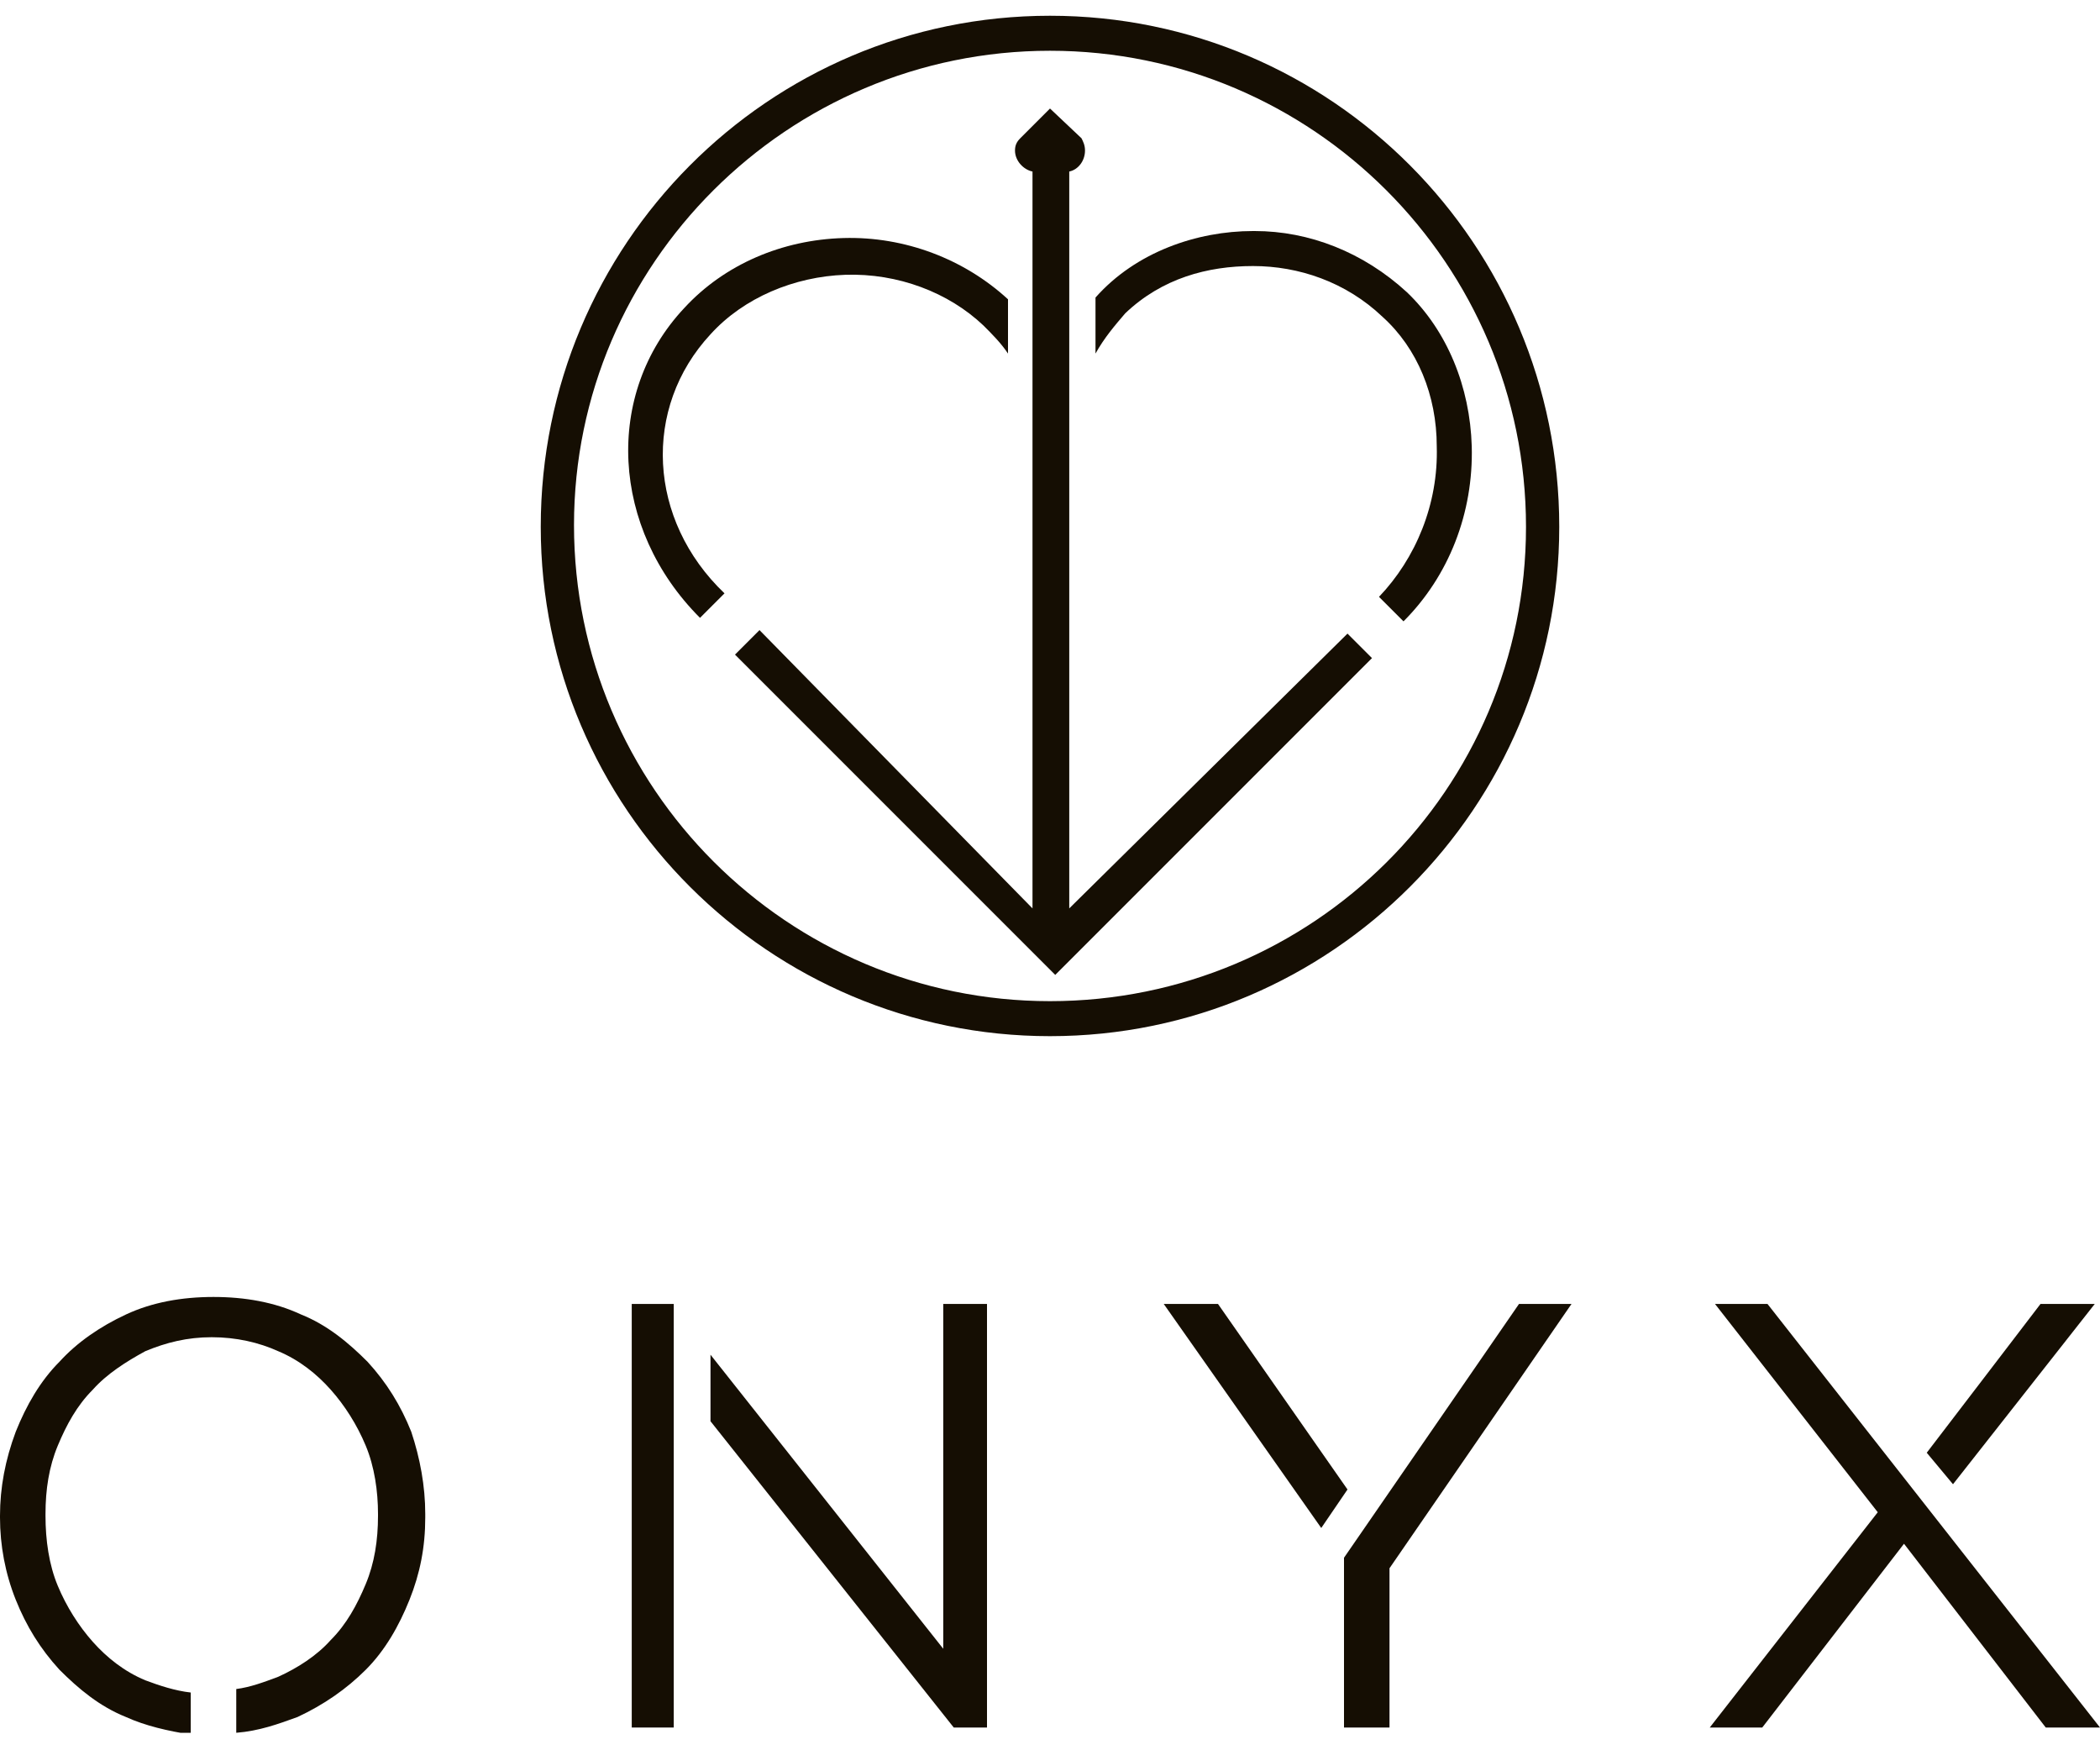
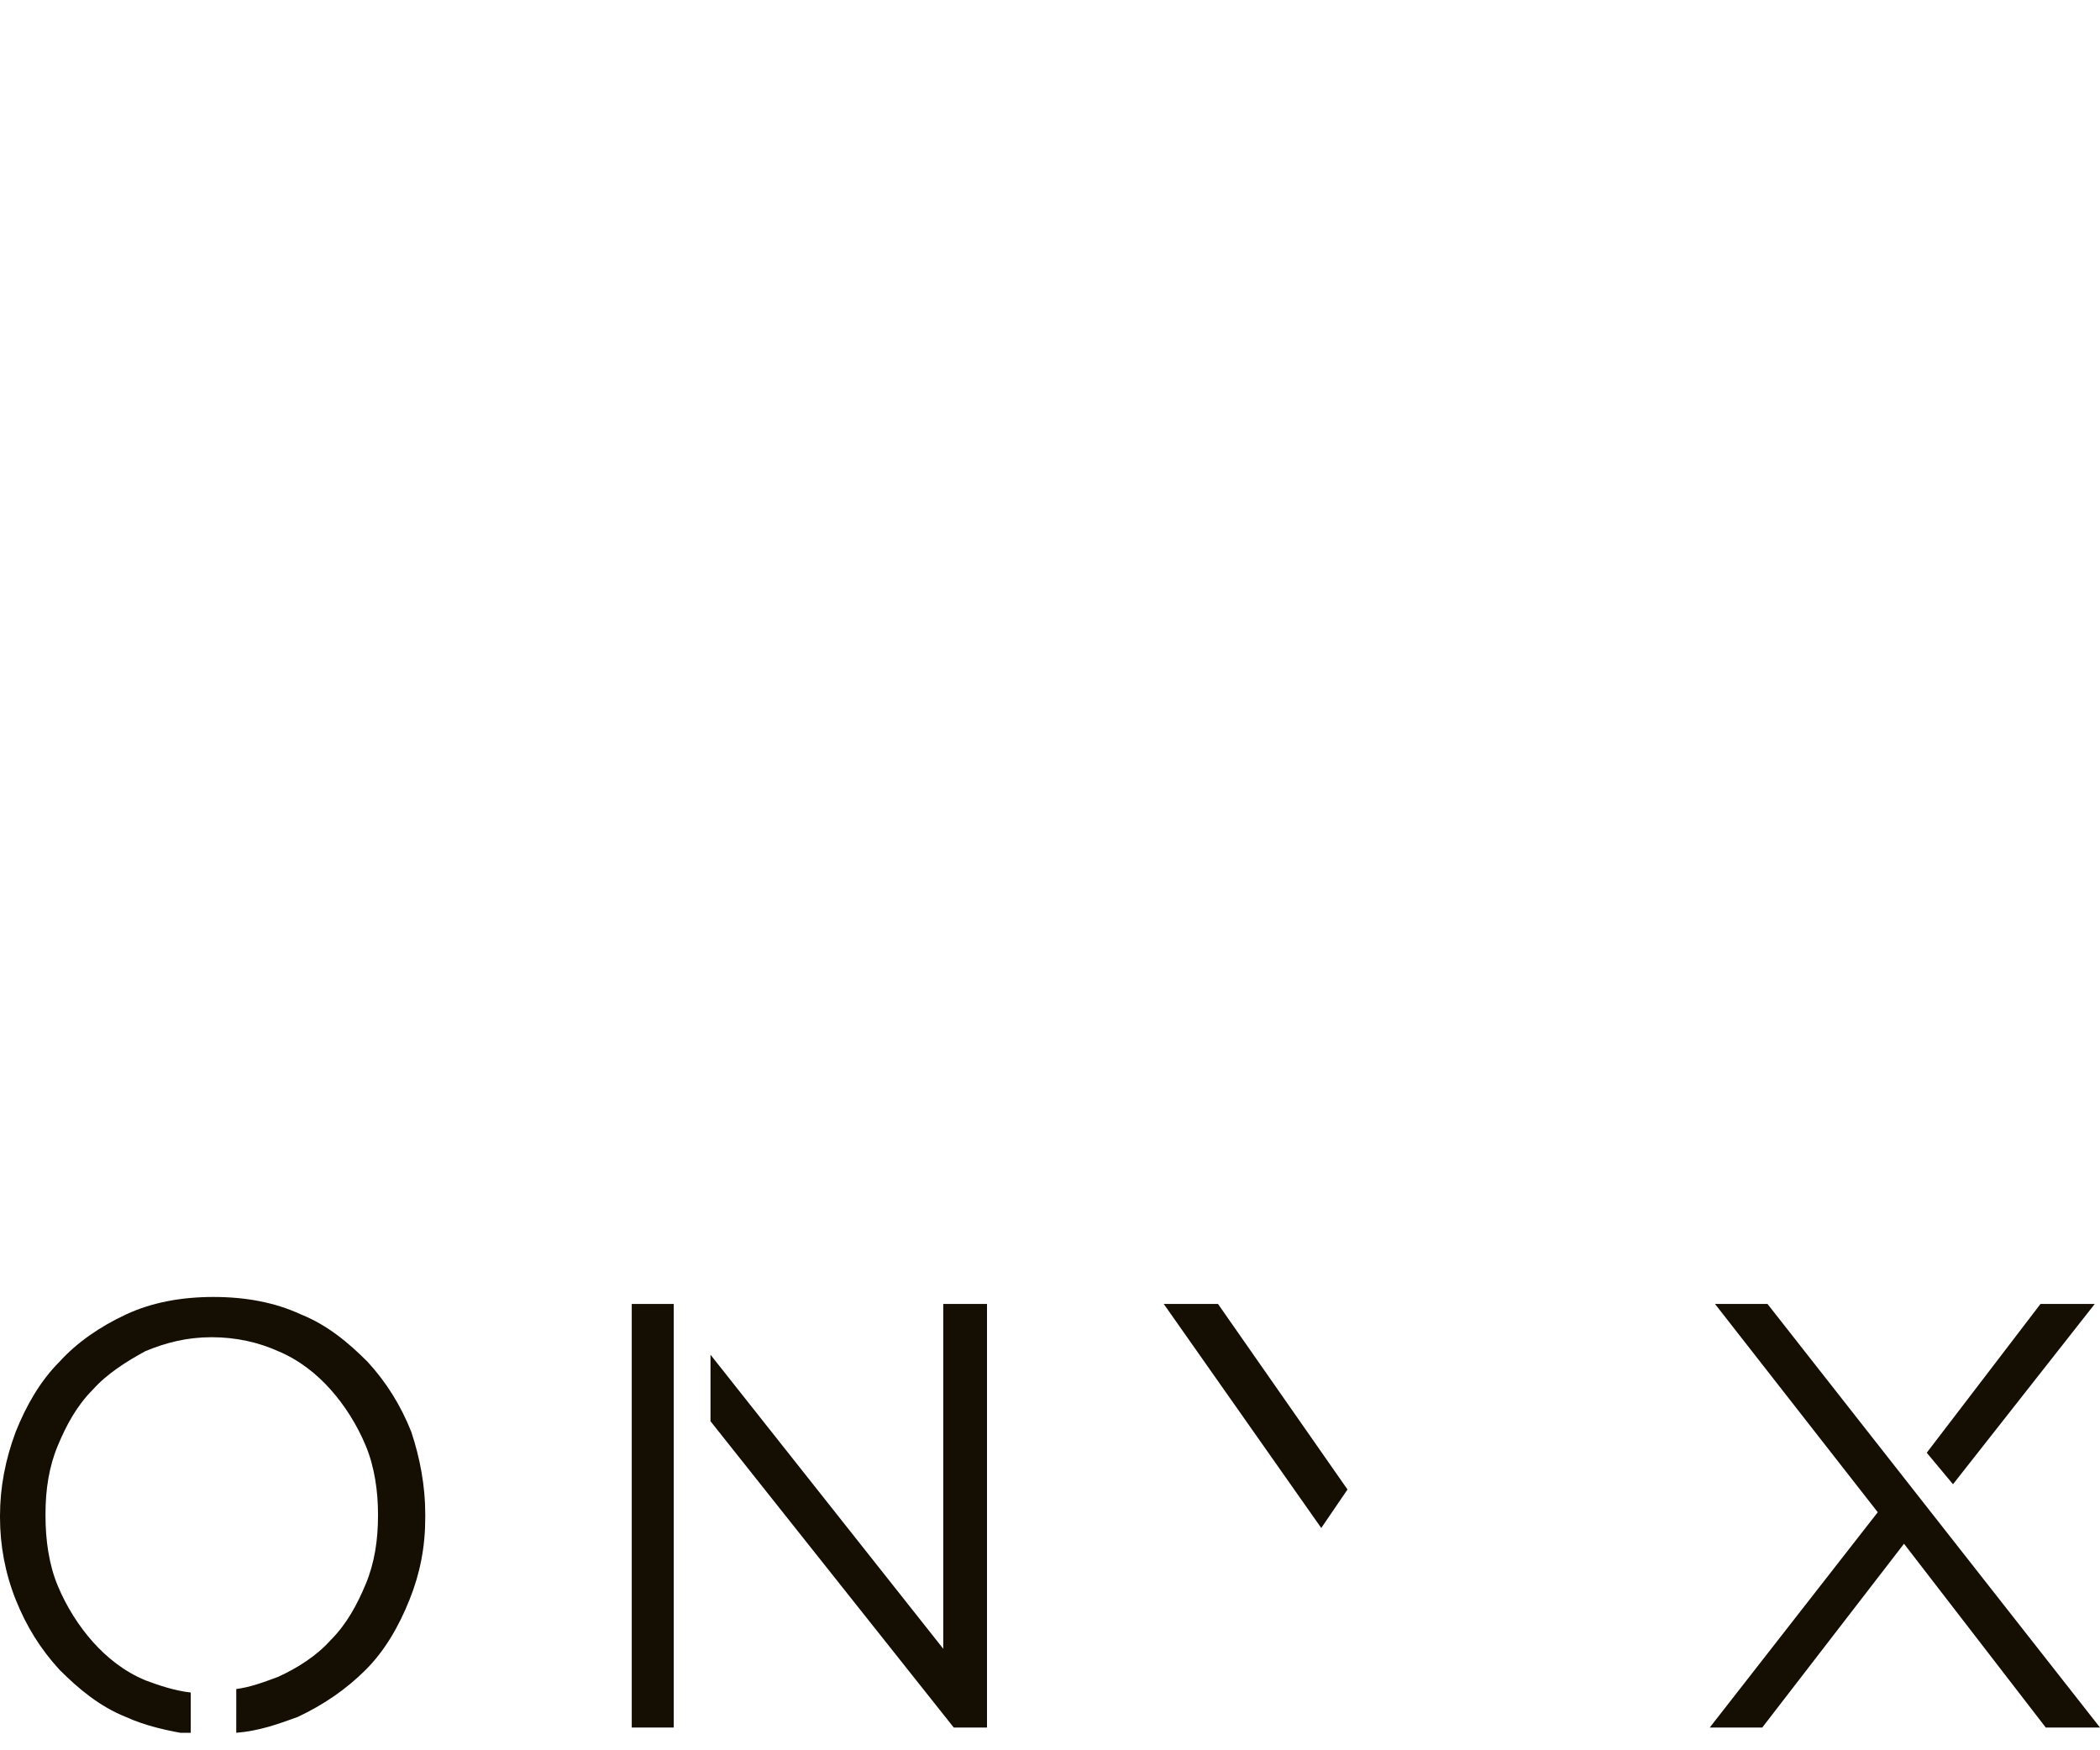
<svg xmlns="http://www.w3.org/2000/svg" xmlns:xlink="http://www.w3.org/1999/xlink" version="1.1" id="Livello_1" x="0px" y="0px" viewBox="0 0 120 100" style="enable-background:new 0 0 120 100;" xml:space="preserve">
  <style type="text/css">
	.st0{clip-path:url(#SVGID_2_);fill:#150E03;}
	.st1{fill:#150E03;}
	.st2{clip-path:url(#SVGID_4_);fill:#150E03;}
</style>
  <g>
    <g>
      <defs>
        <rect id="SVGID_1_" y="0.9" width="120" height="98.1" />
      </defs>
      <clipPath id="SVGID_2_">
        <use xlink:href="#SVGID_1_" style="overflow:visible;" />
      </clipPath>
      <path class="st0" d="M23.5,81.8c-0.6-1.5-1.4-2.8-2.5-4c-1.1-1.1-2.3-2.1-3.8-2.7c-1.5-0.7-3.2-1-5-1c-1.8,0-3.5,0.3-5,1    c-1.5,0.7-2.8,1.6-3.8,2.7c-1.1,1.1-1.9,2.5-2.5,4C0.3,83.4,0,85,0,86.6v0.1c0,1.6,0.3,3.2,0.9,4.7c0.6,1.5,1.4,2.8,2.5,4    c1.1,1.1,2.3,2.1,3.8,2.7c1.1,0.5,2.4,0.8,3.7,1v-2.4C10,96.6,9.1,96.3,8.3,96c-1.2-0.5-2.2-1.3-3-2.2c-0.8-0.9-1.5-2-2-3.2    c-0.5-1.2-0.7-2.6-0.7-4v-0.1c0-1.4,0.2-2.7,0.7-3.9c0.5-1.2,1.1-2.3,2-3.2c0.8-0.9,1.9-1.6,3-2.2c1.2-0.5,2.4-0.8,3.8-0.8    c1.4,0,2.7,0.3,3.8,0.8c1.2,0.5,2.2,1.3,3,2.2c0.8,0.9,1.5,2,2,3.2c0.5,1.2,0.7,2.6,0.7,3.9v0.1c0,1.4-0.2,2.7-0.7,3.9    c-0.5,1.2-1.1,2.3-2,3.2c-0.8,0.9-1.9,1.6-3,2.1c-0.8,0.3-1.6,0.6-2.4,0.7V99c1.3-0.1,2.4-0.5,3.5-0.9c1.5-0.7,2.8-1.6,3.9-2.7    c1.1-1.1,1.9-2.5,2.5-4c0.6-1.5,0.9-3,0.9-4.7c0-0.1,0-0.2,0-0.2C24.3,84.9,24,83.3,23.5,81.8" />
    </g>
    <polygon class="st1" points="53.9,74.5 53.9,94.2 40.6,77.4 40.6,81.2 54.5,98.7 56.4,98.7 56.4,74.5  " />
-     <polygon class="st1" points="86.8,74.5 76.8,89 76.8,98.7 79.4,98.7 79.4,89.6 89.8,74.5  " />
    <polygon class="st1" points="77,85.1 69.6,74.5 66.5,74.5 75.5,87.3  " />
    <polygon class="st1" points="98,74.5 107.3,86.4 97.7,98.7 100.7,98.7 108.8,88.2 116.9,98.7 120,98.7 101,74.5  " />
    <polygon class="st1" points="116.6,74.5 110.1,83 111.6,84.8 119.7,74.5  " />
    <rect x="36.1" y="74.5" class="st1" width="2.4" height="24.2" />
    <g>
      <defs>
        <rect id="SVGID_3_" y="0.9" width="120" height="98.1" />
      </defs>
      <clipPath id="SVGID_4_">
        <use xlink:href="#SVGID_3_" style="overflow:visible;" />
      </clipPath>
-       <path class="st2" d="M40.6,19.1c1.9-2.1,4.8-3.3,7.7-3.4c3-0.1,5.9,1,7.9,2.9c0.5,0.5,1,1,1.4,1.6l0-3.1l0,0    c-2.5-2.3-5.9-3.6-9.4-3.5c-3.5,0.1-6.8,1.5-9.1,4c-4.6,4.9-4.2,12.6,0.9,17.7l1.4-1.4C37,29.7,36.7,23.3,40.6,19.1" />
-       <path class="st2" d="M80.4,16.7c-2.5-2.3-5.6-3.5-8.7-3.5h-0.1c-3.2,0-6.7,1.2-9,3.8l0,3.2c0.5-0.9,1.1-1.6,1.7-2.3    c2.1-2,4.7-2.7,7.3-2.7c2.6,0,5.3,0.9,7.4,2.9c2,1.8,3.1,4.5,3.1,7.4c0.1,3.3-1.2,6.4-3.3,8.6l1.4,1.4c2.6-2.6,4-6.2,3.9-10    C84,22.1,82.7,18.9,80.4,16.7" />
-       <path class="st2" d="M61.1,51.9l0-6.9V9.8C61.6,9.7,62,9.2,62,8.6c0-0.3-0.1-0.5-0.2-0.7h0L60,6.2l-1.7,1.7l0,0    C58.1,8.1,58,8.3,58,8.6c0,0.6,0.5,1.1,1,1.2v42.1L43.4,36L42,37.4l18.3,18.3l18.1-18.1l-1.4-1.4L61.1,51.9z" />
-       <path class="st2" d="M60,57.2c-15,0-27.2-12.2-27.2-27.2C32.8,15.1,45,2.9,60,2.9c15,0,27.2,12.2,27.2,27.2    C87.2,45.1,75,57.2,60,57.2 M60,0.9C43.9,0.9,30.9,14,30.9,30.1c0,16.1,13.1,29.1,29.1,29.1c16.1,0,29.1-13.1,29.1-29.1    C89.1,14,76.1,0.9,60,0.9" />
    </g>
  </g>
</svg>